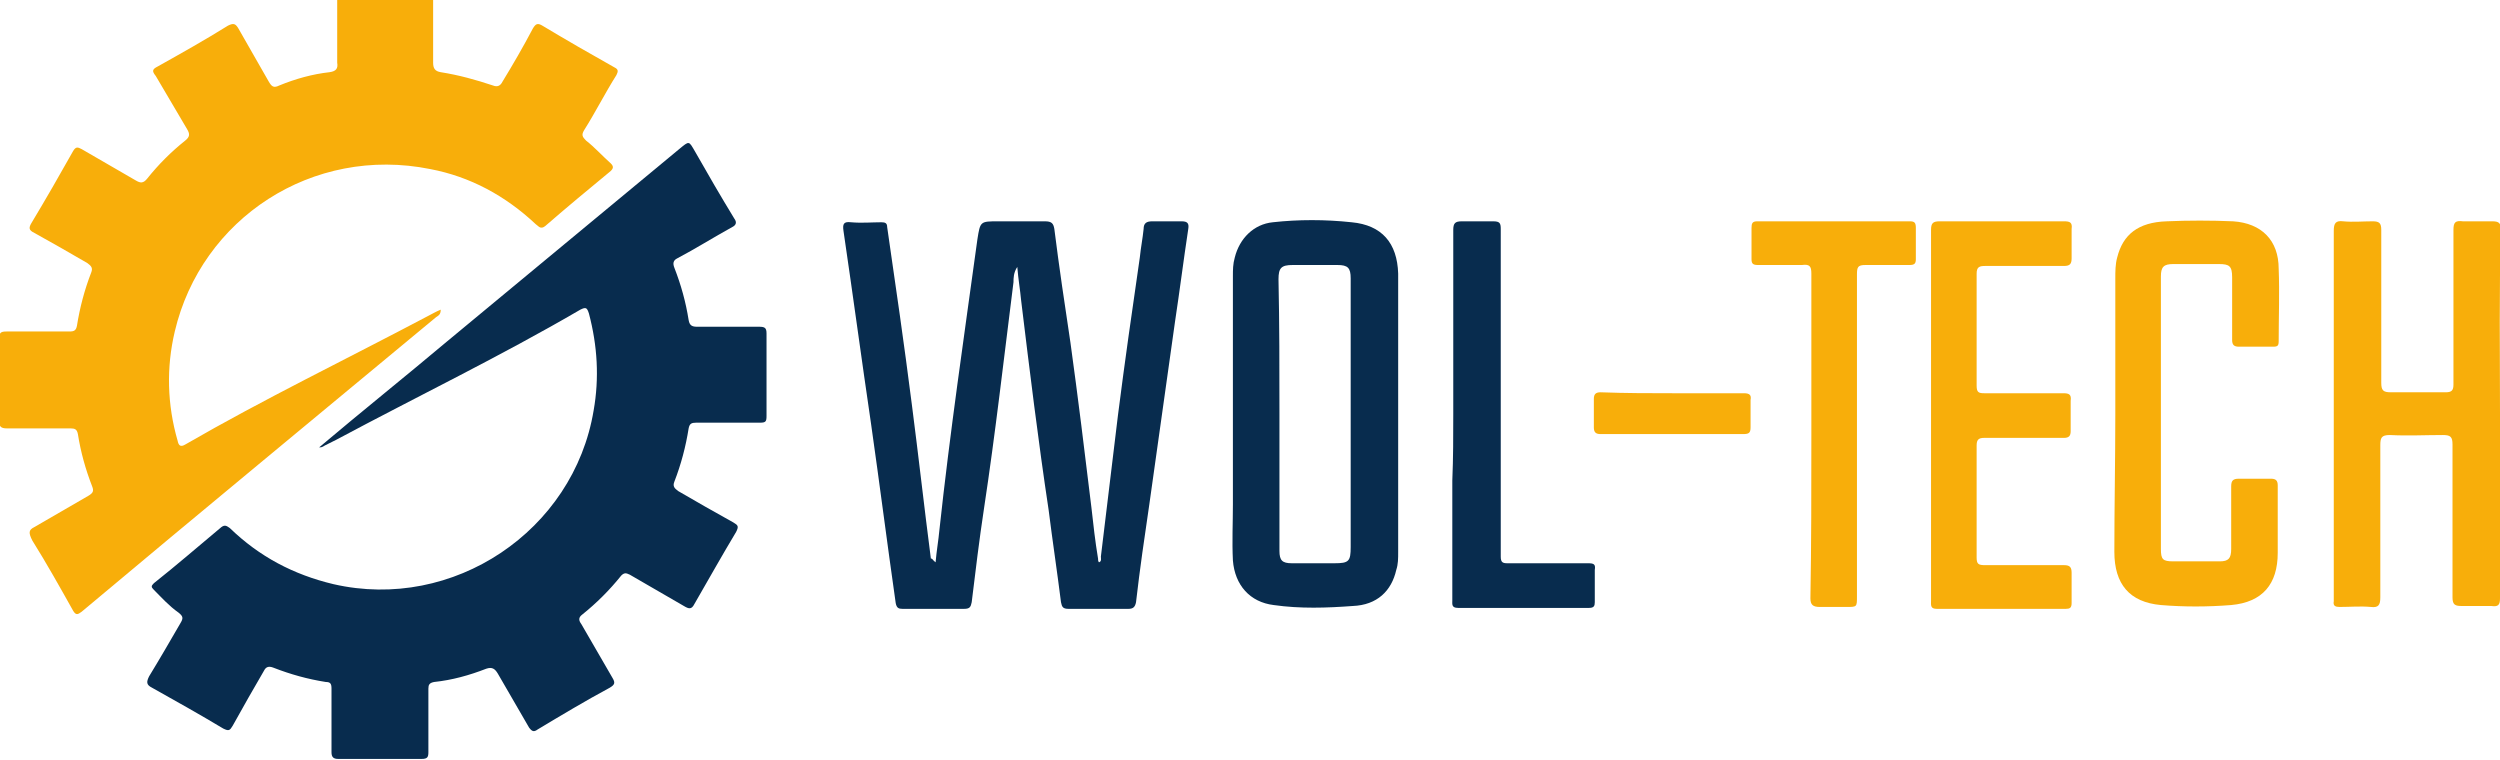
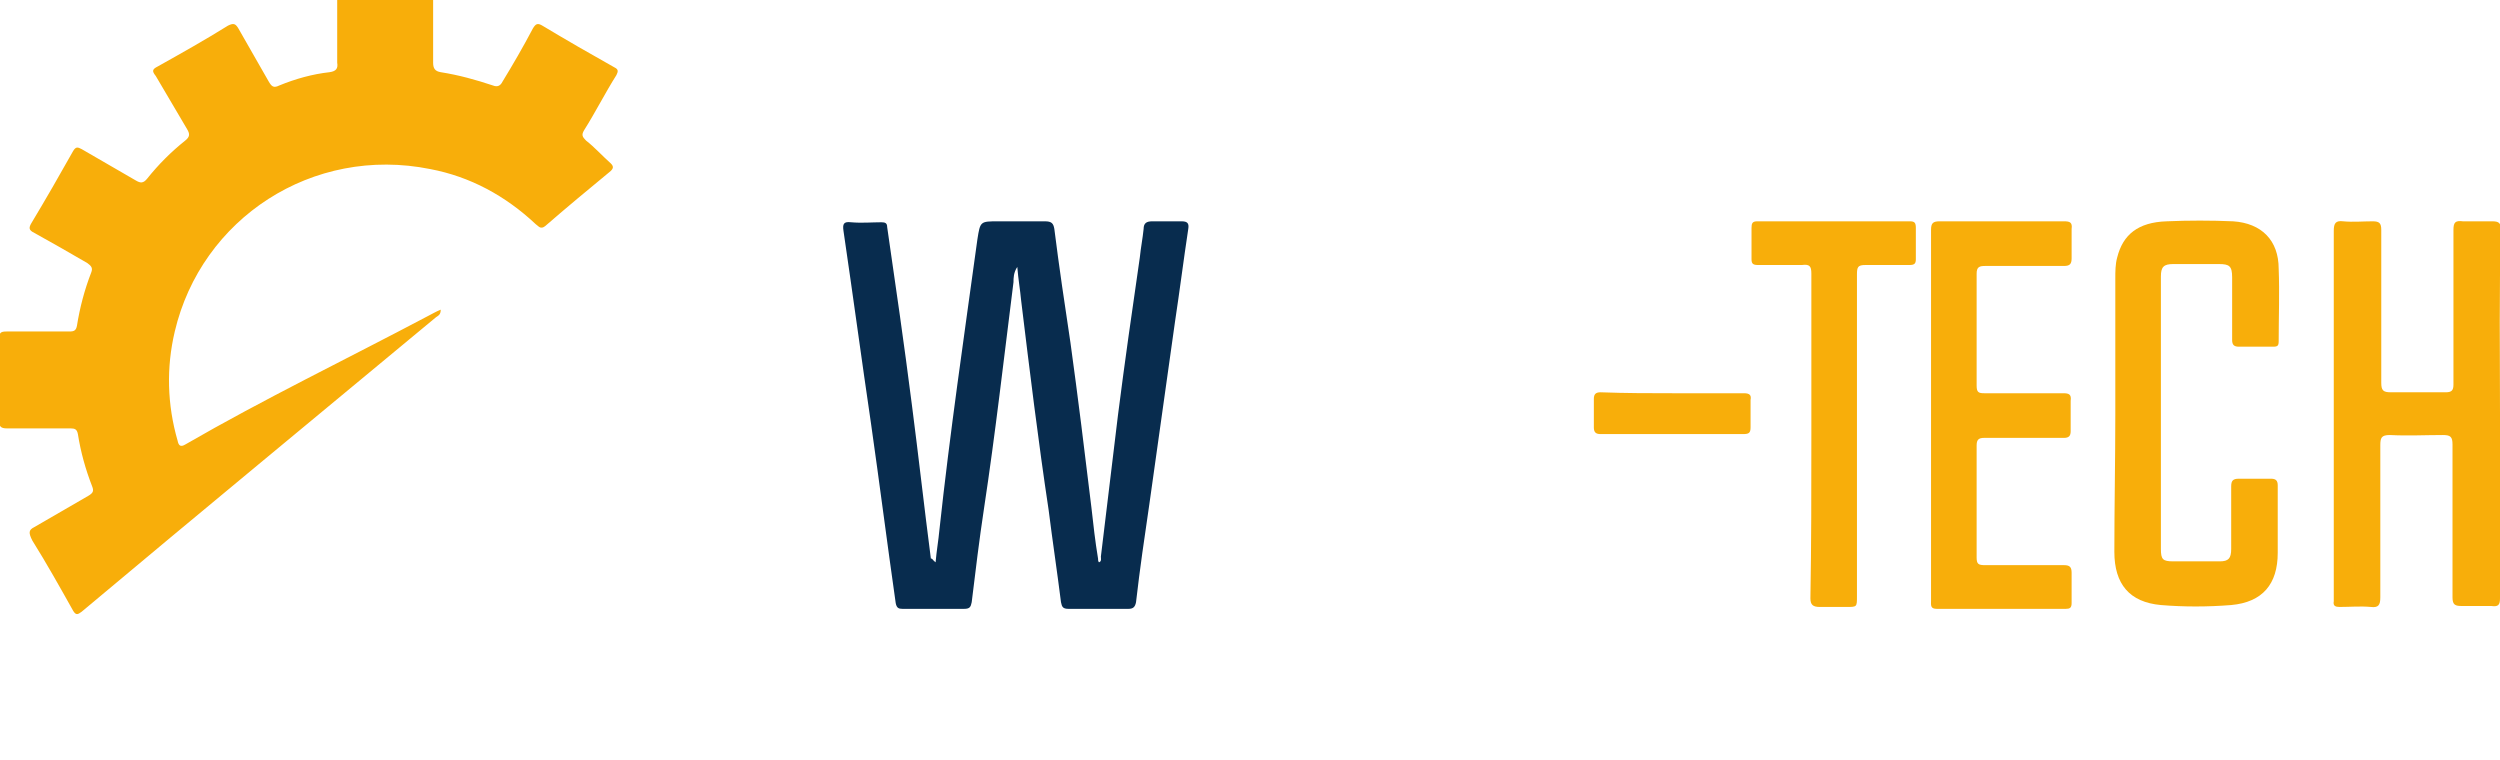
<svg xmlns="http://www.w3.org/2000/svg" version="1.0" id="Layer_1" x="0px" y="0px" viewBox="0 0 263.2 80" enable-background="new 0 0 263.2 80" xml:space="preserve">
  <g>
    <path fill="#F8AE0A" d="M45.6,0c0,2.2,0,4.4,0,6.6c0,0.6,0.2,0.9,0.8,1c1.9,0.3,3.7,0.8,5.5,1.4c0.5,0.2,0.8,0,1-0.4   C54,6.8,55.1,4.9,56.1,3c0.3-0.5,0.5-0.6,1-0.3c2.5,1.5,5.1,3,7.6,4.4c0.4,0.2,0.4,0.4,0.2,0.8c-1.2,1.9-2.2,3.9-3.4,5.8   c-0.3,0.5-0.2,0.7,0.2,1.1c0.9,0.7,1.7,1.6,2.6,2.4c0.3,0.3,0.3,0.5,0,0.8c-2.3,1.9-4.6,3.8-6.9,5.8c-0.5,0.4-0.7,0-1-0.2   c-3.2-3-6.9-5-11.1-5.8c-12.4-2.5-24.1,5.2-26.9,17.1c-0.9,3.8-0.8,7.7,0.3,11.5c0.1,0.5,0.3,0.7,0.8,0.4c8.3-4.8,17-9,25.5-13.5   c0.4-0.2,0.9-0.5,1.4-0.7c0,0.5-0.2,0.6-0.5,0.8c-12.4,10.3-24.9,20.6-37.3,31c-0.4,0.3-0.6,0.4-0.9-0.1c-1.4-2.5-2.8-5-4.3-7.4   C3,56.1,3,55.8,3.6,55.5c1.9-1.1,3.8-2.2,5.7-3.3c0.5-0.3,0.6-0.5,0.4-1c-0.7-1.8-1.2-3.6-1.5-5.5c-0.1-0.5-0.3-0.6-0.8-0.6   c-2.2,0-4.4,0-6.7,0c-0.6,0-0.8-0.2-0.8-0.8c0-2.9,0-5.7,0-8.6c0-0.7,0.2-0.8,0.8-0.8c2.2,0,4.4,0,6.6,0c0.5,0,0.7-0.1,0.8-0.6   c0.3-1.9,0.8-3.8,1.5-5.6c0.2-0.5,0-0.7-0.4-1c-1.9-1.1-3.8-2.2-5.8-3.3C3.1,24.2,3,24,3.3,23.5c1.5-2.5,3-5.1,4.4-7.6   c0.3-0.5,0.5-0.4,0.9-0.2c1.9,1.1,3.8,2.2,5.7,3.3c0.5,0.3,0.8,0.3,1.2-0.2c1.2-1.5,2.5-2.8,4-4c0.5-0.4,0.5-0.7,0.2-1.2   c-1.1-1.9-2.2-3.7-3.3-5.6C16,7.5,16,7.3,16.6,7c2.5-1.4,5-2.8,7.4-4.3c0.6-0.3,0.8-0.2,1.1,0.3c1.1,1.9,2.1,3.7,3.2,5.6   c0.3,0.5,0.5,0.7,1.1,0.4c1.7-0.7,3.5-1.2,5.3-1.4c0.7-0.1,0.9-0.4,0.8-1c0-2.2,0-4.4,0-6.6C38.9,0,42.3,0,45.6,0z" />
-     <path fill="#082C4E" d="M33.6,47.1c4.5-3.8,9-7.4,13.4-11.1c8.2-6.8,16.3-13.5,24.5-20.3c1.1-0.9,1-0.9,1.7,0.3   c1.3,2.3,2.7,4.7,4.1,7c0.3,0.4,0.2,0.7-0.2,0.9c-2,1.1-3.9,2.3-5.8,3.3c-0.4,0.2-0.5,0.5-0.3,1c0.7,1.8,1.2,3.6,1.5,5.5   c0.1,0.6,0.4,0.7,0.9,0.7c2.2,0,4.3,0,6.5,0c0.6,0,0.8,0.1,0.8,0.7c0,2.9,0,5.8,0,8.7c0,0.6-0.1,0.7-0.7,0.7c-2.2,0-4.4,0-6.7,0   c-0.5,0-0.7,0.1-0.8,0.6c-0.3,1.9-0.8,3.8-1.5,5.6c-0.2,0.5,0,0.7,0.4,1c1.9,1.1,3.8,2.2,5.8,3.3c0.5,0.3,0.6,0.4,0.3,1   c-1.5,2.5-2.9,5-4.4,7.6c-0.3,0.6-0.6,0.5-1.1,0.2c-1.9-1.1-3.8-2.2-5.7-3.3c-0.4-0.2-0.6-0.2-0.9,0.1c-1.2,1.5-2.6,2.9-4.1,4.1   c-0.4,0.3-0.4,0.6-0.1,1c1.1,1.9,2.2,3.8,3.3,5.7c0.3,0.5,0.2,0.7-0.3,1c-2.6,1.4-5.1,2.9-7.6,4.4c-0.4,0.3-0.6,0.2-0.9-0.2   c-1.1-1.9-2.2-3.8-3.3-5.7c-0.3-0.5-0.6-0.7-1.2-0.5c-1.8,0.7-3.6,1.2-5.5,1.4c-0.5,0.1-0.6,0.3-0.6,0.7c0,2.3,0,4.5,0,6.7   c0,0.5-0.1,0.7-0.7,0.7c-2.9,0-5.9,0-8.8,0c-0.5,0-0.7-0.2-0.7-0.7c0-2.3,0-4.5,0-6.7c0-0.5-0.1-0.7-0.6-0.7   c-1.9-0.3-3.7-0.8-5.5-1.5c-0.5-0.2-0.8-0.1-1,0.3c-1.1,1.9-2.2,3.8-3.3,5.8c-0.3,0.5-0.4,0.6-1,0.3c-2.5-1.5-5-2.9-7.5-4.3   c-0.6-0.3-0.6-0.6-0.3-1.2c1.1-1.8,2.2-3.7,3.3-5.6c0.3-0.5,0.3-0.7-0.2-1.1c-1-0.7-1.8-1.6-2.6-2.4c-0.3-0.3-0.3-0.4,0-0.7   c2.4-1.9,4.7-3.9,7.1-5.9c0.4-0.3,0.6-0.1,0.9,0.1c3.1,3,6.7,4.9,10.9,5.9c12.6,2.9,25.3-5.6,27.4-18.3c0.6-3.4,0.4-6.8-0.5-10.2   c-0.2-0.6-0.3-0.7-0.9-0.4c-8.4,4.9-17.1,9.1-25.7,13.7c-0.4,0.2-0.8,0.4-1.2,0.6C33.9,47.1,33.8,47.1,33.6,47.1z" />
    <path fill="#082C4E" d="M98.5,59.2c0.1-1.2,0.3-2.3,0.4-3.4c1.1-10.2,2.6-20.4,4-30.6c0.3-1.9,0.3-1.9,2.2-1.9c1.6,0,3.2,0,4.9,0   c0.7,0,0.9,0.2,1,0.8c0.5,4,1.1,8,1.7,12c0.8,5.8,1.5,11.5,2.2,17.3c0.2,1.8,0.4,3.6,0.7,5.4c0,0.1,0,0.3,0.1,0.4   c0.3-0.1,0.2-0.4,0.2-0.6c0.6-5,1.2-9.9,1.8-14.9c0.7-5.5,1.5-11.1,2.3-16.6c0.1-1,0.3-2,0.4-3c0-0.6,0.3-0.8,0.9-0.8   c1,0,2.1,0,3.1,0c0.6,0,0.8,0.2,0.7,0.8c-0.5,3.3-0.9,6.5-1.4,9.8c-0.9,6.4-1.8,12.8-2.7,19.2c-0.5,3.4-1,6.8-1.4,10.3   c-0.1,0.5-0.3,0.7-0.8,0.7c-2.1,0-4.2,0-6.3,0c-0.6,0-0.7-0.2-0.8-0.7c-0.4-3.2-0.9-6.5-1.3-9.7c-1.1-7.3-2-14.7-2.9-22.1   c-0.1-1.1-0.3-2.2-0.4-3.5c-0.4,0.6-0.4,1.2-0.4,1.6c-1,7.9-1.9,15.9-3.1,23.8c-0.5,3.3-0.9,6.6-1.3,9.9c-0.1,0.5-0.2,0.7-0.8,0.7   c-2.2,0-4.3,0-6.5,0c-0.4,0-0.6-0.1-0.7-0.6c-0.9-6.3-1.7-12.6-2.6-18.9c-1-6.8-1.9-13.5-2.9-20.3c-0.1-0.7,0-1,0.8-0.9   c1.1,0.1,2.2,0,3.2,0c0.4,0,0.6,0.1,0.6,0.5c0.9,6.2,1.8,12.4,2.6,18.7c0.7,5.4,1.3,10.8,2,16.2C98.2,58.8,98.2,59,98.5,59.2z" />
-     <path fill="#082C4E" d="M129.8,43.5c0-4.8,0-9.6,0-14.4c0-0.7,0-1.3,0.2-2c0.5-2,2-3.5,4-3.7c2.7-0.3,5.5-0.3,8.3,0   c3.2,0.3,4.8,2.2,4.9,5.4c0,4.4,0,8.7,0,13.1c0,5.4,0,10.8,0,16.2c0,0.7,0,1.3-0.2,1.9c-0.5,2.2-2,3.7-4.6,3.8   c-2.7,0.2-5.5,0.3-8.3-0.1c-2.5-0.3-4.1-2.1-4.3-4.7c-0.1-2,0-3.9,0-5.9C129.8,50,129.8,46.7,129.8,43.5z M134.7,43.6   c0,4.8,0,9.6,0,14.4c0,1,0.3,1.3,1.3,1.3c1.5,0,3,0,4.5,0c1.5,0,1.7-0.2,1.7-1.7c0-6.3,0-12.7,0-19.1c0-3.1,0-6.1,0-9.2   c0-1.1-0.3-1.4-1.4-1.4c-1.6,0-3.1,0-4.7,0c-1.2,0-1.5,0.3-1.5,1.5C134.7,34.1,134.7,38.8,134.7,43.6z" />
    <path fill="#F8AE0A" d="M263.2,43.6c0,6.5,0,13,0,19.4c0,0.7-0.2,0.9-0.9,0.8c-1,0-2.1,0-3.1,0c-0.7,0-1-0.1-1-0.9   c0-5.4,0-10.8,0-16.1c0-0.8-0.2-1-1-1c-1.9,0-3.7,0.1-5.6,0c-0.9,0-1,0.3-1,1.1c0,5.3,0,10.7,0,16c0,0.8-0.2,1.1-1,1   c-1.1-0.1-2.2,0-3.3,0c-0.4,0-0.7-0.1-0.6-0.6c0-0.1,0-0.3,0-0.4c0-12.9,0-25.7,0-38.6c0-0.8,0.2-1.1,1-1c1,0.1,2.1,0,3.1,0   c0.7,0,0.9,0.2,0.9,0.9c0,5.4,0,10.8,0,16.1c0,0.8,0.2,1,1,1c1.9,0,3.9,0,5.8,0c0.6,0,0.8-0.2,0.8-0.8c0-5.4,0-10.9,0-16.3   c0-0.8,0.2-1,1-0.9c1,0,2.1,0,3.1,0c0.7,0,0.9,0.2,0.9,0.9C263.1,30.6,263.2,37.1,263.2,43.6z" />
    <path fill="#F8AE0A" d="M222.7,43.6c0-4.8,0-9.5,0-14.3c0-0.7,0-1.5,0.2-2.2c0.6-2.4,2.2-3.7,5.2-3.8c2.3-0.1,4.7-0.1,7,0   c3,0.2,4.8,2,4.8,5c0.1,2.5,0,5.1,0,7.6c0,0.5-0.1,0.6-0.6,0.6c-1.2,0-2.4,0-3.6,0c-0.5,0-0.7-0.2-0.7-0.7c0-2.2,0-4.4,0-6.6   c0-1.2-0.3-1.4-1.4-1.4c-1.6,0-3.2,0-4.8,0c-1,0-1.3,0.3-1.3,1.3c0,9.6,0,19.1,0,28.7c0,1.1,0.2,1.3,1.3,1.3c1.6,0,3.3,0,4.9,0   c0.9,0,1.2-0.3,1.2-1.3c0-2.2,0-4.4,0-6.6c0-0.6,0.2-0.8,0.8-0.8c1.1,0,2.3,0,3.4,0c0.5,0,0.7,0.2,0.7,0.7c0,2.4,0,4.7,0,7.1   c0,3.3-1.6,5.2-4.9,5.5c-2.5,0.2-5,0.2-7.4,0c-3.3-0.3-4.9-2.2-4.9-5.6C222.6,53.3,222.7,48.4,222.7,43.6z" />
    <path fill="#F8AE0A" d="M203.3,43.6c0-6.5,0-12.9,0-19.4c0-0.7,0.2-0.9,0.9-0.9c4.4,0,8.8,0,13.1,0c0.6,0,0.9,0.1,0.8,0.8   c0,1,0,2.1,0,3.1c0,0.6-0.2,0.8-0.8,0.8c-2.8,0-5.5,0-8.3,0c-0.6,0-0.9,0.1-0.9,0.8c0,3.9,0,7.8,0,11.8c0,0.7,0.2,0.8,0.8,0.8   c2.8,0,5.5,0,8.3,0c0.6,0,0.9,0.1,0.8,0.8c0,1.1,0,2.1,0,3.2c0,0.5-0.2,0.7-0.7,0.7c-2.8,0-5.6,0-8.4,0c-0.6,0-0.8,0.2-0.8,0.8   c0,3.9,0,7.8,0,11.8c0,0.7,0.2,0.8,0.9,0.8c2.8,0,5.5,0,8.3,0c0.6,0,0.8,0.2,0.8,0.8c0,1.1,0,2.2,0,3.2c0,0.5-0.2,0.6-0.6,0.6   c-4.5,0-9.1,0-13.6,0c-0.7,0-0.6-0.4-0.6-0.9c0-5.6,0-11.2,0-16.9C203.3,45.3,203.3,44.4,203.3,43.6z" />
    <path fill="#F8AE0A" d="M190.7,45.9c0-5.7,0-11.4,0-17.1c0-0.8-0.2-1-1-0.9c-1.5,0-3.1,0-4.6,0c-0.5,0-0.7-0.1-0.7-0.6   c0-1.1,0-2.2,0-3.3c0-0.5,0.1-0.7,0.6-0.7c5.4,0,10.7,0,16.1,0c0.5,0,0.6,0.2,0.6,0.7c0,1.1,0,2.2,0,3.3c0,0.5-0.2,0.6-0.7,0.6   c-1.5,0-3.1,0-4.6,0c-0.8,0-0.9,0.2-0.9,1c0,11.3,0,22.6,0,33.9c0,1.1,0,1.1-1.1,1.1c-1,0-1.9,0-2.8,0c-0.7,0-1-0.2-1-0.9   C190.7,57.3,190.7,51.6,190.7,45.9z" />
-     <path fill="#082C4E" d="M153,43.6c0-6.5,0-13,0-19.4c0-0.7,0.2-0.9,0.9-0.9c1.1,0,2.2,0,3.3,0c0.7,0,0.8,0.2,0.8,0.8   c0,5.5,0,11,0,16.5c0,6,0,12,0,18c0,0.6,0.2,0.7,0.7,0.7c2.8,0,5.7,0,8.5,0c0.6,0,0.8,0.1,0.7,0.7c0,1.1,0,2.3,0,3.4   c0,0.4-0.1,0.6-0.6,0.6c-4.6,0-9.2,0-13.8,0c-0.7,0-0.6-0.4-0.6-0.8c0-4.2,0-8.4,0-12.6C153,48.2,153,45.9,153,43.6z" />
    <path fill="#F8AE0A" d="M176.2,41.4c2.5,0,5,0,7.4,0c0.6,0,0.8,0.2,0.7,0.7c0,1,0,1.9,0,2.9c0,0.6-0.2,0.7-0.8,0.7c-5,0-10,0-15,0   c-0.5,0-0.7-0.2-0.7-0.7c0-1,0-2,0-3c0-0.5,0.2-0.7,0.7-0.7C171.2,41.4,173.7,41.4,176.2,41.4z" />
  </g>
</svg>